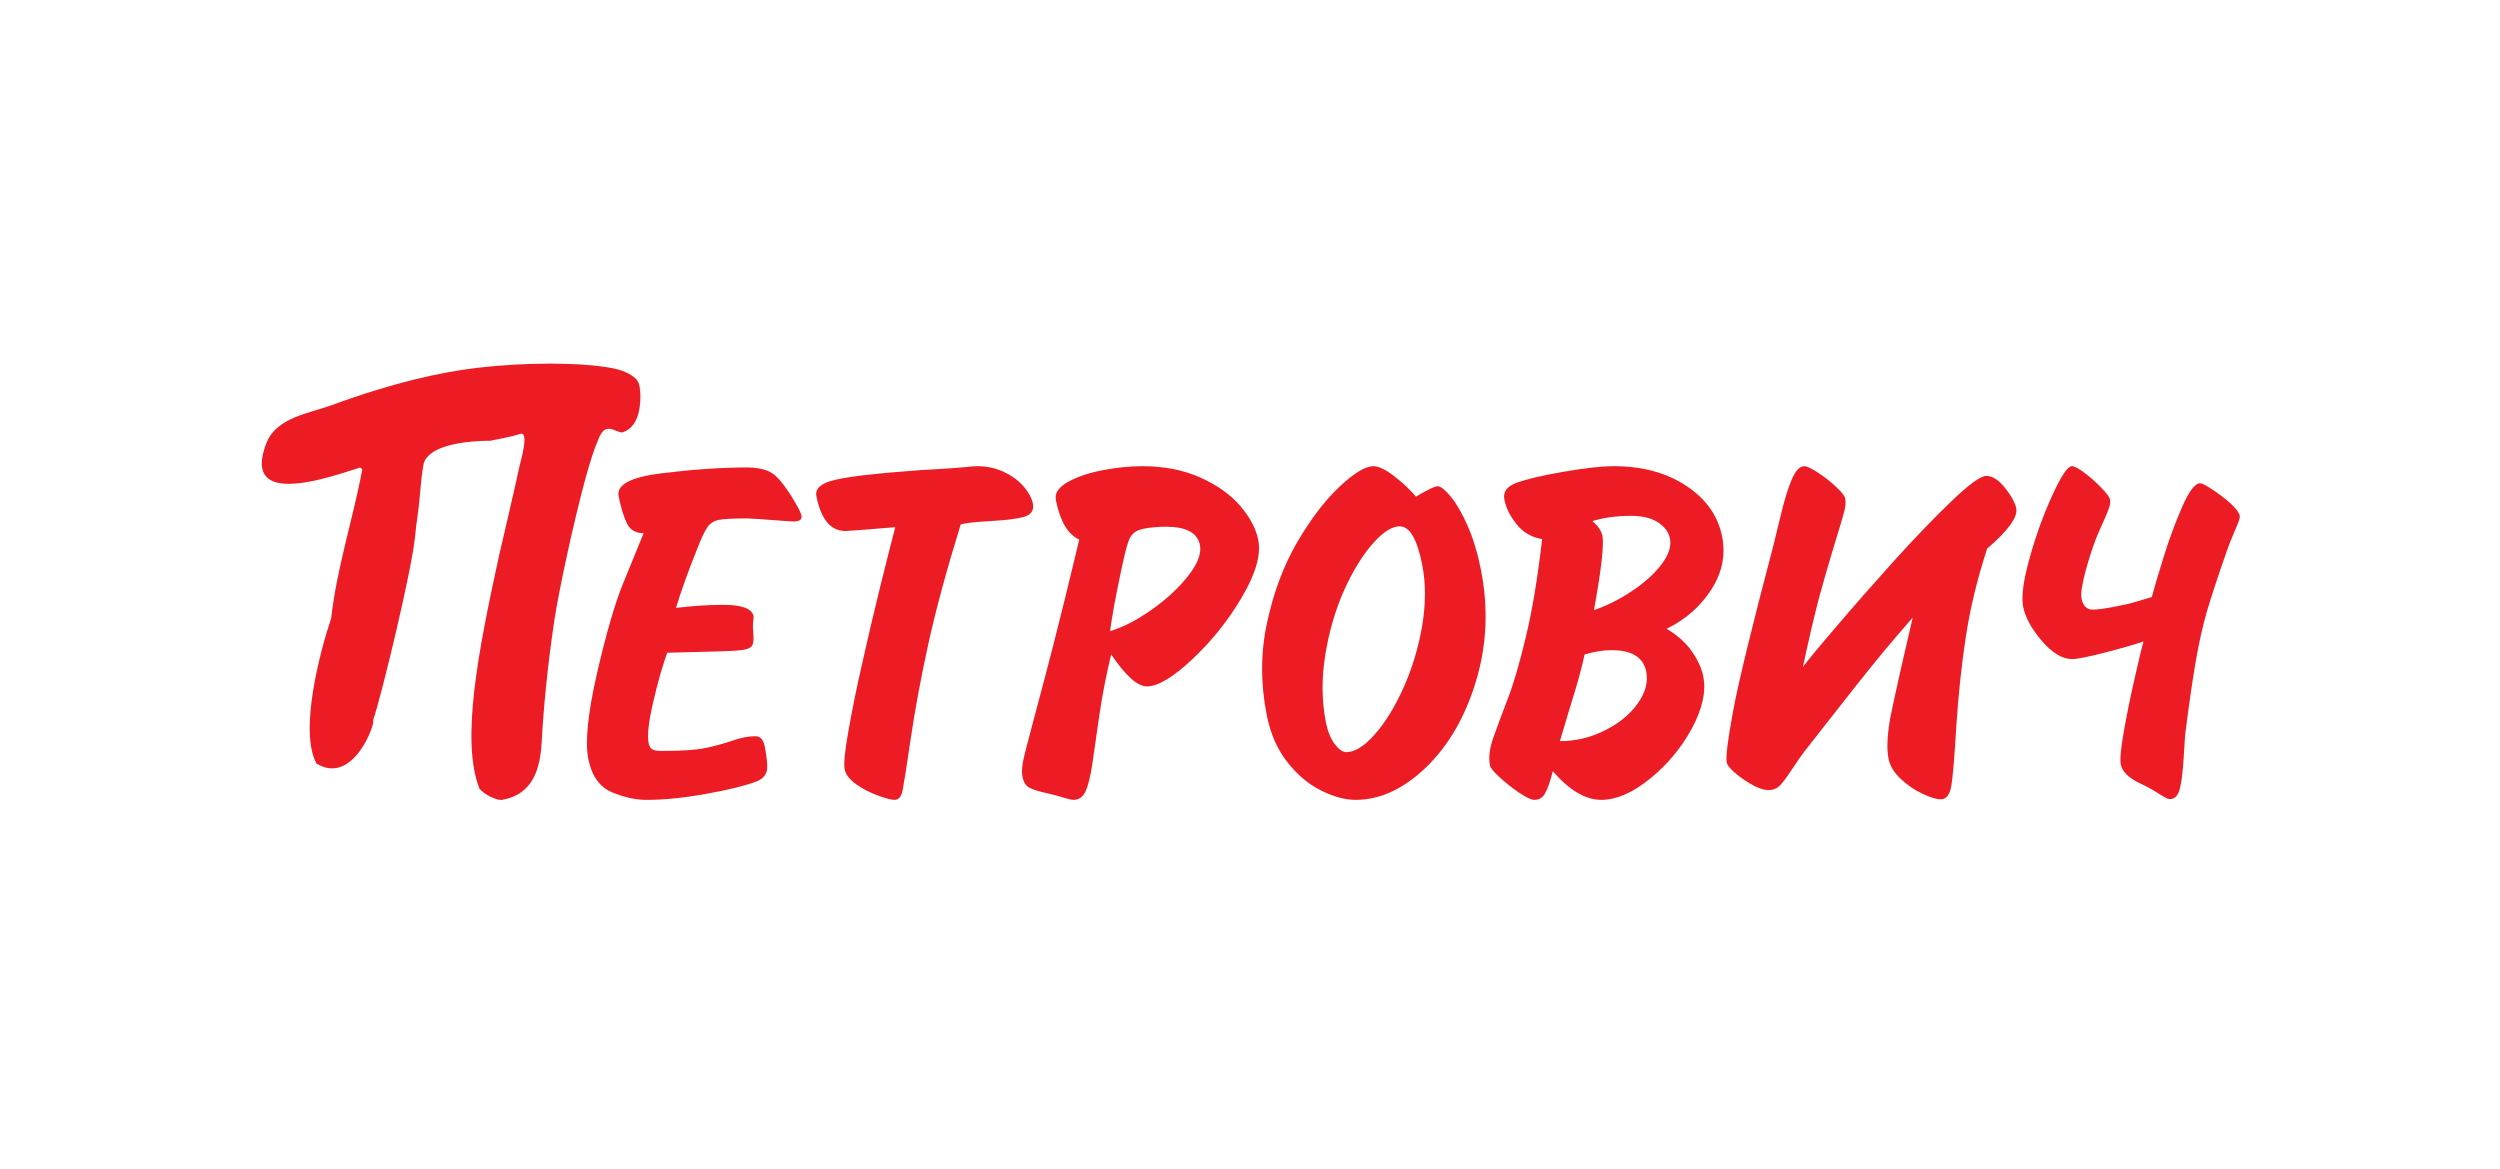
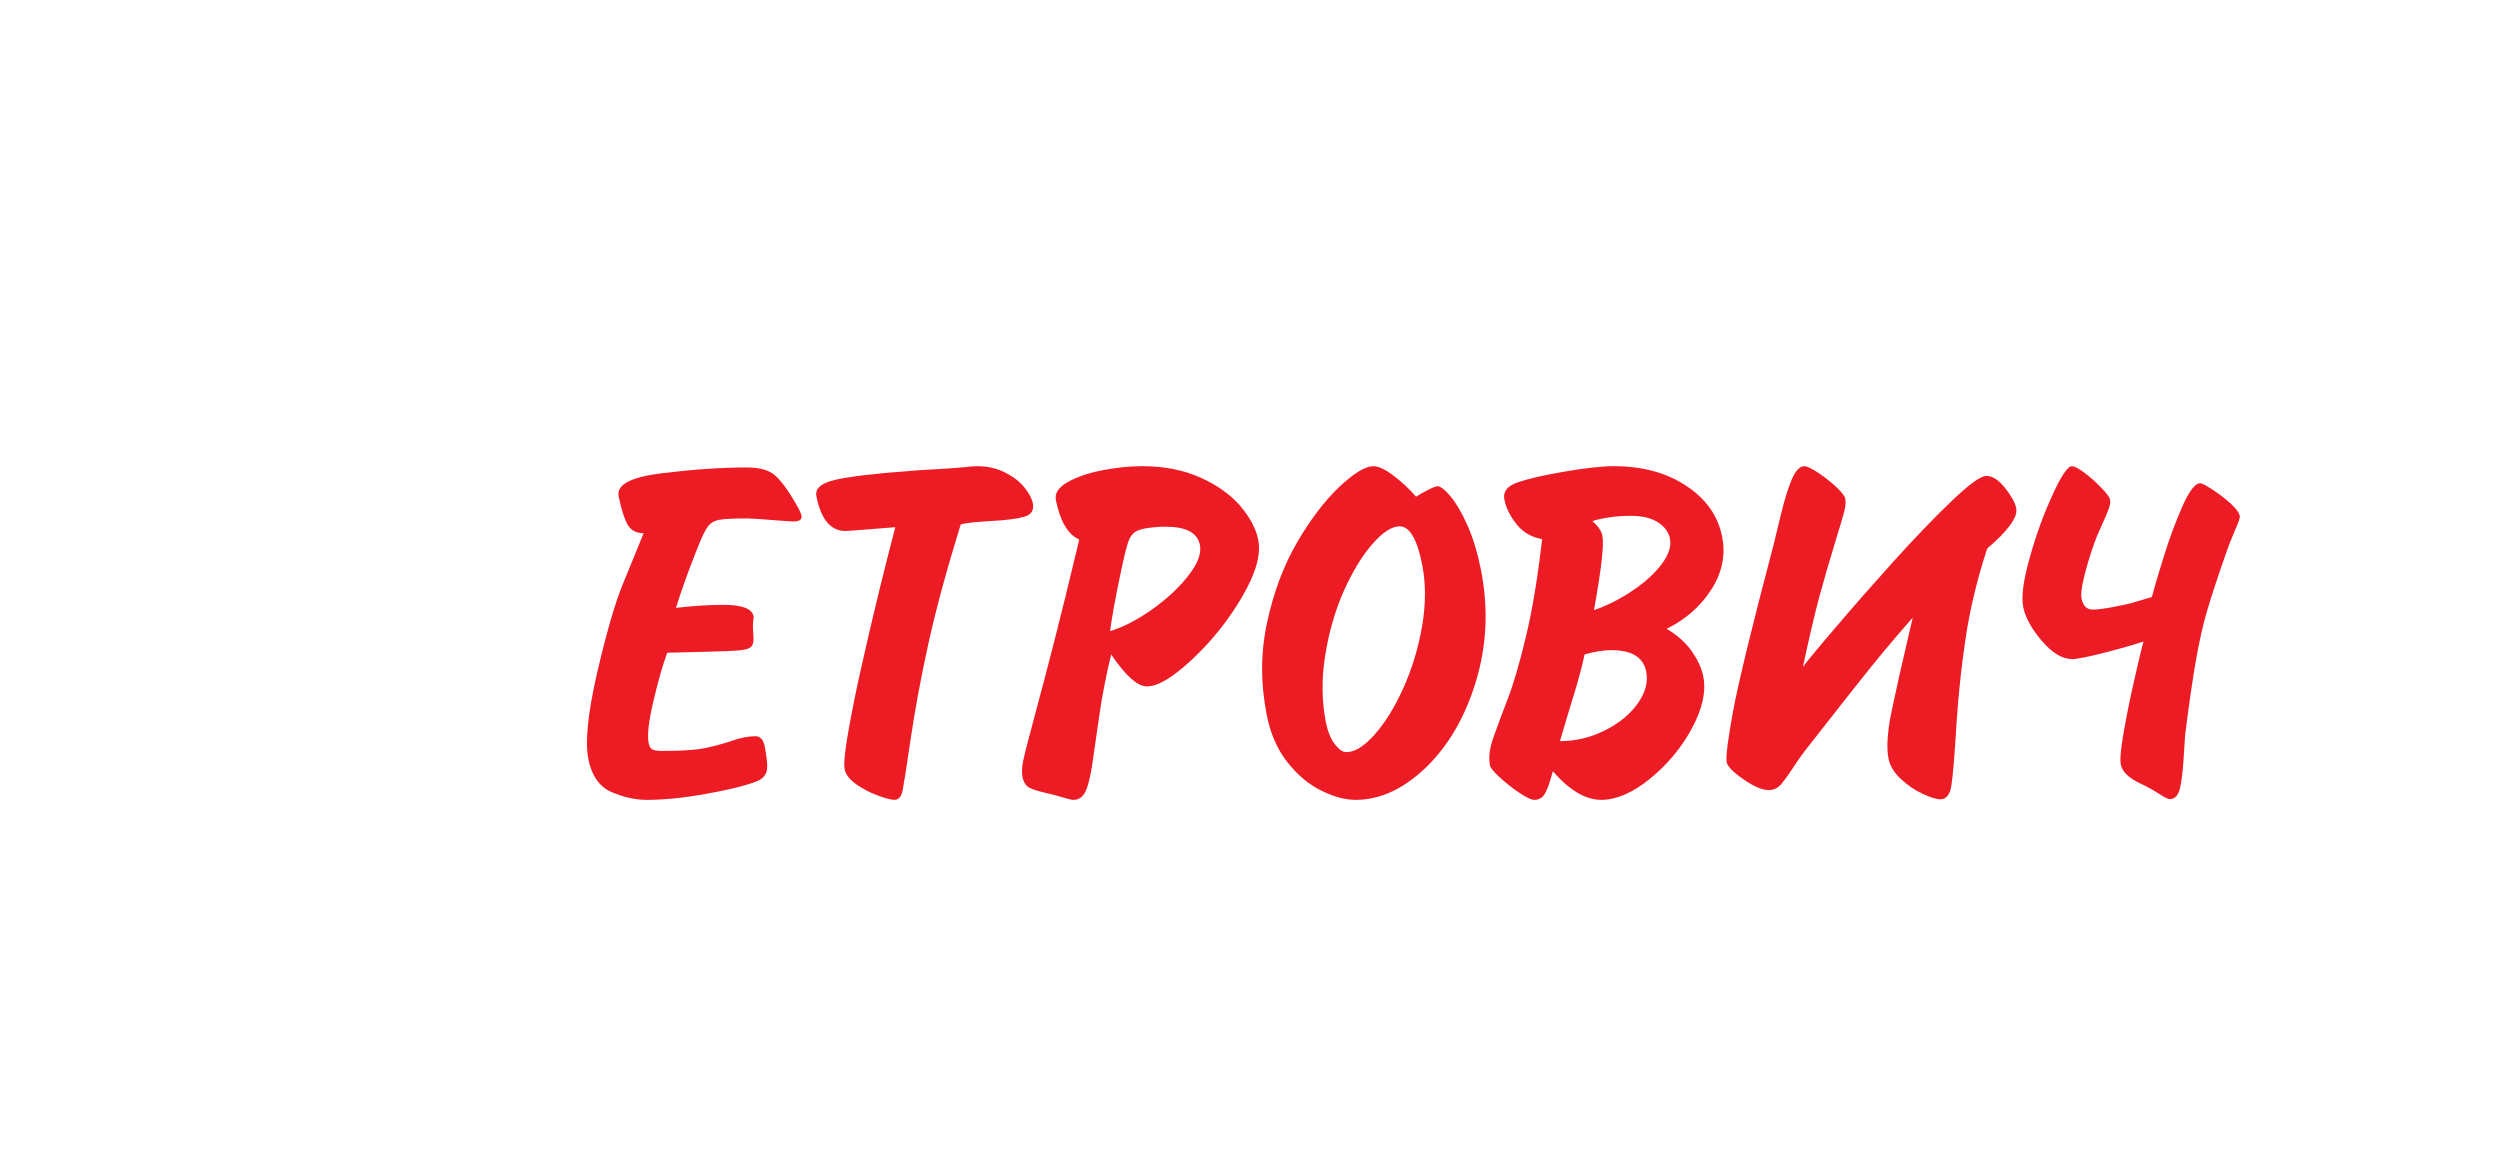
<svg xmlns="http://www.w3.org/2000/svg" width="124" height="58" viewBox="0 0 124 58" fill="none">
  <path fill-rule="evenodd" clip-rule="evenodd" d="M30.684 24.613C30.803 25.203 30.942 25.657 31.104 25.976C31.265 26.291 31.539 26.448 31.924 26.448L30.902 28.948C30.5 29.925 30.073 31.41 29.612 33.391C29.158 35.381 29.014 36.795 29.18 37.642C29.345 38.479 29.733 39.026 30.336 39.288C30.937 39.544 31.514 39.674 32.072 39.674C32.922 39.674 33.902 39.578 35.01 39.378C36.114 39.182 36.947 38.977 37.507 38.765C37.77 38.667 37.934 38.51 38.013 38.303C38.086 38.099 38.059 37.673 37.932 37.028C37.864 36.687 37.713 36.516 37.465 36.516C37.125 36.516 36.733 36.592 36.296 36.745C35.858 36.894 35.414 37.016 34.965 37.105C34.514 37.202 33.804 37.246 32.832 37.246C32.585 37.246 32.421 37.217 32.339 37.159C32.258 37.105 32.202 37.004 32.173 36.858C32.095 36.466 32.173 35.784 32.403 34.806C32.629 33.825 32.862 33.017 33.093 32.376L35.071 32.326C35.909 32.306 36.468 32.283 36.751 32.249C37.035 32.217 37.215 32.148 37.291 32.042C37.367 31.932 37.394 31.736 37.364 31.449C37.342 31.184 37.339 30.988 37.349 30.857C37.352 30.824 37.359 30.778 37.37 30.724C37.38 30.66 37.385 30.609 37.375 30.562C37.301 30.189 36.803 30 35.886 30C35.176 30 34.392 30.048 33.529 30.151C33.771 29.352 34.113 28.395 34.556 27.283C34.772 26.723 34.949 26.348 35.083 26.154C35.215 25.958 35.403 25.839 35.645 25.788C35.888 25.738 36.354 25.714 37.053 25.714C37.243 25.714 37.858 25.755 38.906 25.839C38.944 25.839 39.017 25.845 39.123 25.853C39.227 25.861 39.307 25.865 39.355 25.865C39.661 25.865 39.792 25.767 39.752 25.568C39.725 25.436 39.595 25.175 39.36 24.788C38.941 24.095 38.588 23.658 38.295 23.469C38.002 23.28 37.58 23.186 37.03 23.186C35.807 23.186 34.417 23.28 32.858 23.469C31.295 23.658 30.572 24.037 30.684 24.613Z" fill="#ED1C24" />
  <path fill-rule="evenodd" clip-rule="evenodd" d="M88.876 38.169C89.136 37.771 89.353 37.46 89.525 37.239C89.706 37.01 90.047 36.58 90.542 35.941C91.042 35.305 91.534 34.678 92.018 34.065C92.5 33.453 92.963 32.884 93.398 32.352C93.841 31.823 94.331 31.248 94.872 30.629L94.216 33.475C93.98 34.542 93.826 35.251 93.759 35.6C93.695 35.949 93.65 36.304 93.626 36.662C93.602 37.024 93.616 37.344 93.67 37.626C93.741 37.988 93.947 38.324 94.273 38.629C94.605 38.941 94.963 39.185 95.354 39.37C95.748 39.554 96.047 39.646 96.257 39.646C96.539 39.646 96.72 39.411 96.793 38.936C96.864 38.462 96.948 37.479 97.036 35.986C97.132 34.499 97.284 33.043 97.499 31.627C97.711 30.207 98.065 28.735 98.564 27.209C99.611 26.312 100.09 25.648 100.006 25.213C99.951 24.935 99.765 24.598 99.45 24.2C99.13 23.803 98.823 23.605 98.525 23.605C98.241 23.605 97.666 24.022 96.793 24.859C95.919 25.698 94.959 26.696 93.906 27.86C92.857 29.026 91.896 30.12 91.022 31.149C90.145 32.173 89.616 32.821 89.425 33.079C89.724 31.676 89.994 30.523 90.232 29.623C90.477 28.726 90.728 27.859 90.987 27.013C91.249 26.17 91.408 25.619 91.477 25.361C91.54 25.101 91.556 24.89 91.525 24.73C91.499 24.598 91.343 24.402 91.065 24.144C90.789 23.885 90.488 23.65 90.166 23.44C89.847 23.23 89.623 23.123 89.494 23.123C89.268 23.123 89.062 23.34 88.875 23.772C88.688 24.205 88.491 24.843 88.293 25.686C88.092 26.526 87.984 26.966 87.974 27.002C86.893 31.102 86.222 33.862 85.96 35.281C85.699 36.697 85.593 37.538 85.645 37.813C85.688 38.013 85.96 38.298 86.475 38.654C86.983 39.009 87.401 39.188 87.73 39.188C87.944 39.188 88.121 39.119 88.267 38.978C88.409 38.837 88.612 38.568 88.876 38.169Z" fill="#ED1C24" />
  <path fill-rule="evenodd" clip-rule="evenodd" d="M110.626 24.962C110.344 24.713 110.047 24.485 109.73 24.278C109.411 24.071 109.213 23.968 109.131 23.968C108.879 23.968 108.579 24.358 108.24 25.13C107.901 25.905 107.59 26.743 107.312 27.645C107.03 28.548 106.835 29.207 106.731 29.613L105.95 29.844C105.697 29.929 105.326 30.011 104.842 30.101C104.365 30.192 104.015 30.237 103.804 30.237C103.503 30.237 103.316 30.049 103.244 29.685C103.198 29.449 103.265 29.009 103.433 28.364C103.609 27.716 103.793 27.148 103.985 26.654C104.138 26.302 104.267 25.993 104.385 25.746C104.495 25.492 104.577 25.298 104.62 25.157C104.667 25.017 104.678 24.885 104.656 24.774C104.634 24.663 104.494 24.471 104.228 24.197C103.969 23.927 103.691 23.676 103.394 23.455C103.102 23.234 102.891 23.123 102.767 23.123C102.556 23.123 102.233 23.605 101.797 24.565C101.356 25.524 100.981 26.56 100.67 27.68C100.354 28.795 100.253 29.605 100.349 30.096C100.453 30.626 100.763 31.185 101.274 31.788C101.79 32.39 102.291 32.69 102.776 32.69C103.036 32.69 103.581 32.58 104.414 32.364C105.244 32.15 105.878 31.967 106.321 31.818C106.243 32.071 106.096 32.677 105.883 33.625C105.666 34.573 105.484 35.465 105.34 36.293C105.192 37.123 105.142 37.667 105.192 37.919C105.264 38.285 105.603 38.605 106.203 38.883C106.507 39.024 106.801 39.187 107.077 39.368C107.359 39.547 107.538 39.638 107.616 39.638C107.851 39.638 108.02 39.479 108.109 39.164C108.198 38.841 108.263 38.328 108.307 37.625C108.349 36.92 108.372 36.54 108.38 36.472C108.579 34.887 108.762 33.636 108.924 32.716C109.087 31.797 109.266 30.996 109.47 30.302C109.672 29.613 109.982 28.67 110.397 27.482C110.54 27.061 110.701 26.659 110.866 26.28C111.034 25.905 111.109 25.677 111.096 25.599C111.06 25.429 110.904 25.215 110.626 24.962Z" fill="#ED1C24" />
-   <path fill-rule="evenodd" clip-rule="evenodd" d="M29.625 21.926C29.641 21.889 29.658 21.836 29.672 21.81C30.021 20.82 30.571 21.496 30.871 21.445C31.344 21.298 31.614 20.878 31.714 20.282C31.776 19.926 31.812 19.195 31.621 18.891C31.506 18.708 31.1 18.401 30.387 18.264C28.815 17.96 26.042 17.964 23.644 18.247C21.862 18.462 19.525 18.966 16.424 20.105C15.364 20.495 13.706 20.704 13.216 21.972C12.818 22.996 12.969 23.548 13.412 23.807C14.387 24.377 16.781 23.531 17.862 23.189C17.892 23.213 17.924 23.237 17.969 23.272C17.572 25.506 16.695 28.193 16.427 30.667C15.877 32.282 14.818 36.291 15.702 37.876C17.526 38.982 18.64 35.846 18.502 35.741C18.964 34.36 20.41 28.309 20.581 26.672C20.622 26.26 20.657 25.93 20.721 25.502C20.844 24.671 20.859 23.844 21 23.062C21.039 22.845 21.165 22.665 21.344 22.52C22.138 21.872 24.001 21.862 24.318 21.862C24.565 21.802 25.252 21.698 25.799 21.523C26.04 21.447 26.043 21.794 25.977 22.198C25.912 22.598 25.78 23.055 25.751 23.196C25.681 23.532 25.614 23.819 25.535 24.173C25.435 24.617 25.23 25.521 24.758 27.54C23.69 32.413 22.864 36.746 23.773 39.099C23.992 39.417 24.733 39.757 24.947 39.662C25.495 39.561 25.889 39.324 26.174 39.001C26.672 38.437 26.827 37.609 26.869 36.792C26.944 35.296 27.156 33.004 27.5 30.743C27.728 29.242 28.449 25.902 29.039 23.73C29.264 22.905 29.478 22.259 29.625 21.926Z" fill="#ED1C24" />
  <path fill-rule="evenodd" clip-rule="evenodd" d="M44.368 39.673C44.568 39.673 44.701 39.523 44.766 39.224C44.826 38.926 44.965 38.051 45.177 36.603C45.39 35.16 45.679 33.606 46.045 31.937C46.411 30.271 46.945 28.297 47.652 26.009C47.919 25.935 48.427 25.883 49.168 25.842C49.909 25.803 50.455 25.732 50.807 25.631C51.157 25.524 51.297 25.303 51.228 24.964C51.182 24.724 51.04 24.454 50.804 24.169C50.568 23.879 50.247 23.632 49.836 23.431C49.429 23.225 48.97 23.123 48.463 23.123C48.332 23.123 48.13 23.138 47.86 23.17C47.561 23.203 47.104 23.233 46.494 23.269C45.877 23.3 45.418 23.332 45.114 23.359C43.369 23.489 42.147 23.635 41.44 23.797C40.735 23.955 40.418 24.226 40.493 24.611C40.722 25.764 41.201 26.338 41.94 26.338C42.054 26.338 42.877 26.275 44.407 26.149C44.227 26.828 43.971 27.84 43.636 29.189C43.306 30.543 43.009 31.805 42.748 32.979C42.48 34.152 42.261 35.241 42.084 36.244C41.903 37.251 41.842 37.887 41.896 38.16C41.947 38.417 42.134 38.657 42.458 38.894C42.785 39.124 43.143 39.312 43.537 39.456C43.932 39.602 44.212 39.673 44.368 39.673Z" fill="#ED1C24" />
  <path fill-rule="evenodd" clip-rule="evenodd" d="M70.539 31.043C70.351 32.139 70.04 33.159 69.612 34.117C69.179 35.075 68.705 35.844 68.188 36.426C67.669 37.013 67.199 37.306 66.778 37.306C66.599 37.306 66.409 37.175 66.205 36.911C66.004 36.647 65.858 36.288 65.766 35.838C65.557 34.772 65.545 33.654 65.731 32.502C65.915 31.345 66.223 30.288 66.648 29.321C67.078 28.361 67.549 27.584 68.064 26.992C68.578 26.401 69.03 26.106 69.422 26.106C69.917 26.106 70.288 26.735 70.539 27.997C70.723 28.935 70.724 29.95 70.539 31.043ZM72.791 26.071C72.514 25.444 72.23 24.961 71.949 24.621C71.668 24.286 71.449 24.117 71.306 24.117C71.224 24.117 71.051 24.182 70.792 24.321C70.533 24.454 70.345 24.561 70.237 24.636C69.923 24.27 69.555 23.926 69.133 23.603C68.715 23.282 68.372 23.123 68.117 23.123C67.725 23.123 67.162 23.462 66.437 24.143C65.713 24.825 65.015 25.744 64.339 26.895C63.667 28.053 63.17 29.377 62.848 30.872C62.524 32.369 62.52 33.902 62.831 35.465C63.013 36.399 63.362 37.184 63.865 37.818C64.369 38.454 64.931 38.919 65.545 39.219C66.159 39.523 66.724 39.673 67.24 39.673C68.455 39.673 69.623 39.131 70.743 38.051C71.859 36.966 72.684 35.537 73.215 33.766C73.748 31.998 73.83 30.16 73.454 28.259C73.289 27.432 73.07 26.701 72.791 26.071ZM82.418 27.982C82.065 28.452 81.584 28.889 80.974 29.296C80.367 29.708 79.729 30.031 79.061 30.262C79.425 28.249 79.566 27.019 79.48 26.578C79.43 26.331 79.263 26.087 78.981 25.846C79.552 25.672 80.19 25.586 80.895 25.586C81.452 25.586 81.899 25.69 82.237 25.909C82.57 26.125 82.767 26.394 82.83 26.717C82.906 27.095 82.767 27.516 82.418 27.982ZM81.222 34.904C80.835 35.446 80.288 35.889 79.584 36.236C78.879 36.589 78.141 36.76 77.372 36.76C77.698 35.66 77.951 34.81 78.135 34.224C78.313 33.632 78.47 33.051 78.596 32.461C79.08 32.32 79.525 32.248 79.934 32.248C80.94 32.248 81.513 32.606 81.653 33.309C81.754 33.829 81.613 34.362 81.222 34.904ZM84.88 29.245C85.418 28.405 85.599 27.528 85.418 26.622C85.216 25.589 84.624 24.75 83.642 24.1C82.667 23.45 81.464 23.123 80.046 23.123C79.428 23.123 78.582 23.218 77.519 23.406C76.497 23.582 75.74 23.761 75.242 23.938C74.748 24.117 74.538 24.397 74.617 24.781C74.696 25.186 74.895 25.589 75.217 25.996C75.536 26.4 75.959 26.647 76.49 26.741C76.272 28.625 76.01 30.227 75.693 31.55C75.377 32.876 75.077 33.908 74.789 34.653C74.502 35.393 74.264 36.037 74.074 36.576C73.882 37.113 73.824 37.577 73.903 37.971C73.924 38.081 74.085 38.278 74.387 38.558C74.689 38.834 75.013 39.091 75.357 39.323C75.701 39.553 75.95 39.673 76.105 39.673C76.334 39.673 76.506 39.57 76.626 39.367C76.748 39.161 76.879 38.793 77.02 38.252C77.844 39.203 78.643 39.673 79.424 39.673C80.165 39.673 80.97 39.329 81.835 38.629C82.698 37.931 83.394 37.095 83.918 36.127C84.441 35.154 84.631 34.293 84.482 33.551C84.405 33.157 84.218 32.744 83.924 32.32C83.632 31.891 83.213 31.517 82.667 31.188C83.602 30.727 84.339 30.083 84.88 29.245ZM58.953 28.537C58.495 29.132 57.894 29.692 57.156 30.22C56.409 30.744 55.714 31.109 55.06 31.304C55.147 30.626 55.322 29.658 55.589 28.394C55.747 27.642 55.869 27.143 55.957 26.891C56.037 26.637 56.173 26.459 56.353 26.355C56.536 26.249 56.847 26.182 57.293 26.149C57.408 26.135 57.586 26.125 57.823 26.125C58.834 26.125 59.396 26.426 59.516 27.03C59.599 27.442 59.411 27.947 58.953 28.537ZM61.515 25.092C61.026 24.528 60.369 24.056 59.526 23.682C58.69 23.308 57.733 23.123 56.651 23.123C56.032 23.123 55.38 23.189 54.692 23.323C54.002 23.453 53.428 23.651 52.966 23.908C52.504 24.168 52.305 24.463 52.371 24.803C52.581 25.852 52.964 26.508 53.531 26.763C53.006 28.961 52.586 30.662 52.278 31.862C51.971 33.065 51.65 34.274 51.322 35.501C50.992 36.721 50.799 37.486 50.74 37.781C50.688 38.081 50.675 38.327 50.712 38.516C50.77 38.805 50.892 38.994 51.085 39.085C51.272 39.178 51.59 39.27 52.03 39.367C52.253 39.418 52.493 39.481 52.738 39.559C52.983 39.634 53.152 39.673 53.245 39.673C53.517 39.673 53.722 39.523 53.855 39.228C53.982 38.934 54.092 38.48 54.182 37.873C54.269 37.265 54.385 36.449 54.534 35.429C54.683 34.413 54.88 33.423 55.114 32.461C55.831 33.518 56.422 34.046 56.886 34.046C57.432 34.046 58.191 33.593 59.152 32.686C60.117 31.78 60.937 30.75 61.612 29.597C62.286 28.443 62.554 27.509 62.409 26.786C62.301 26.227 62.001 25.662 61.515 25.092Z" fill="#ED1C24" />
</svg>